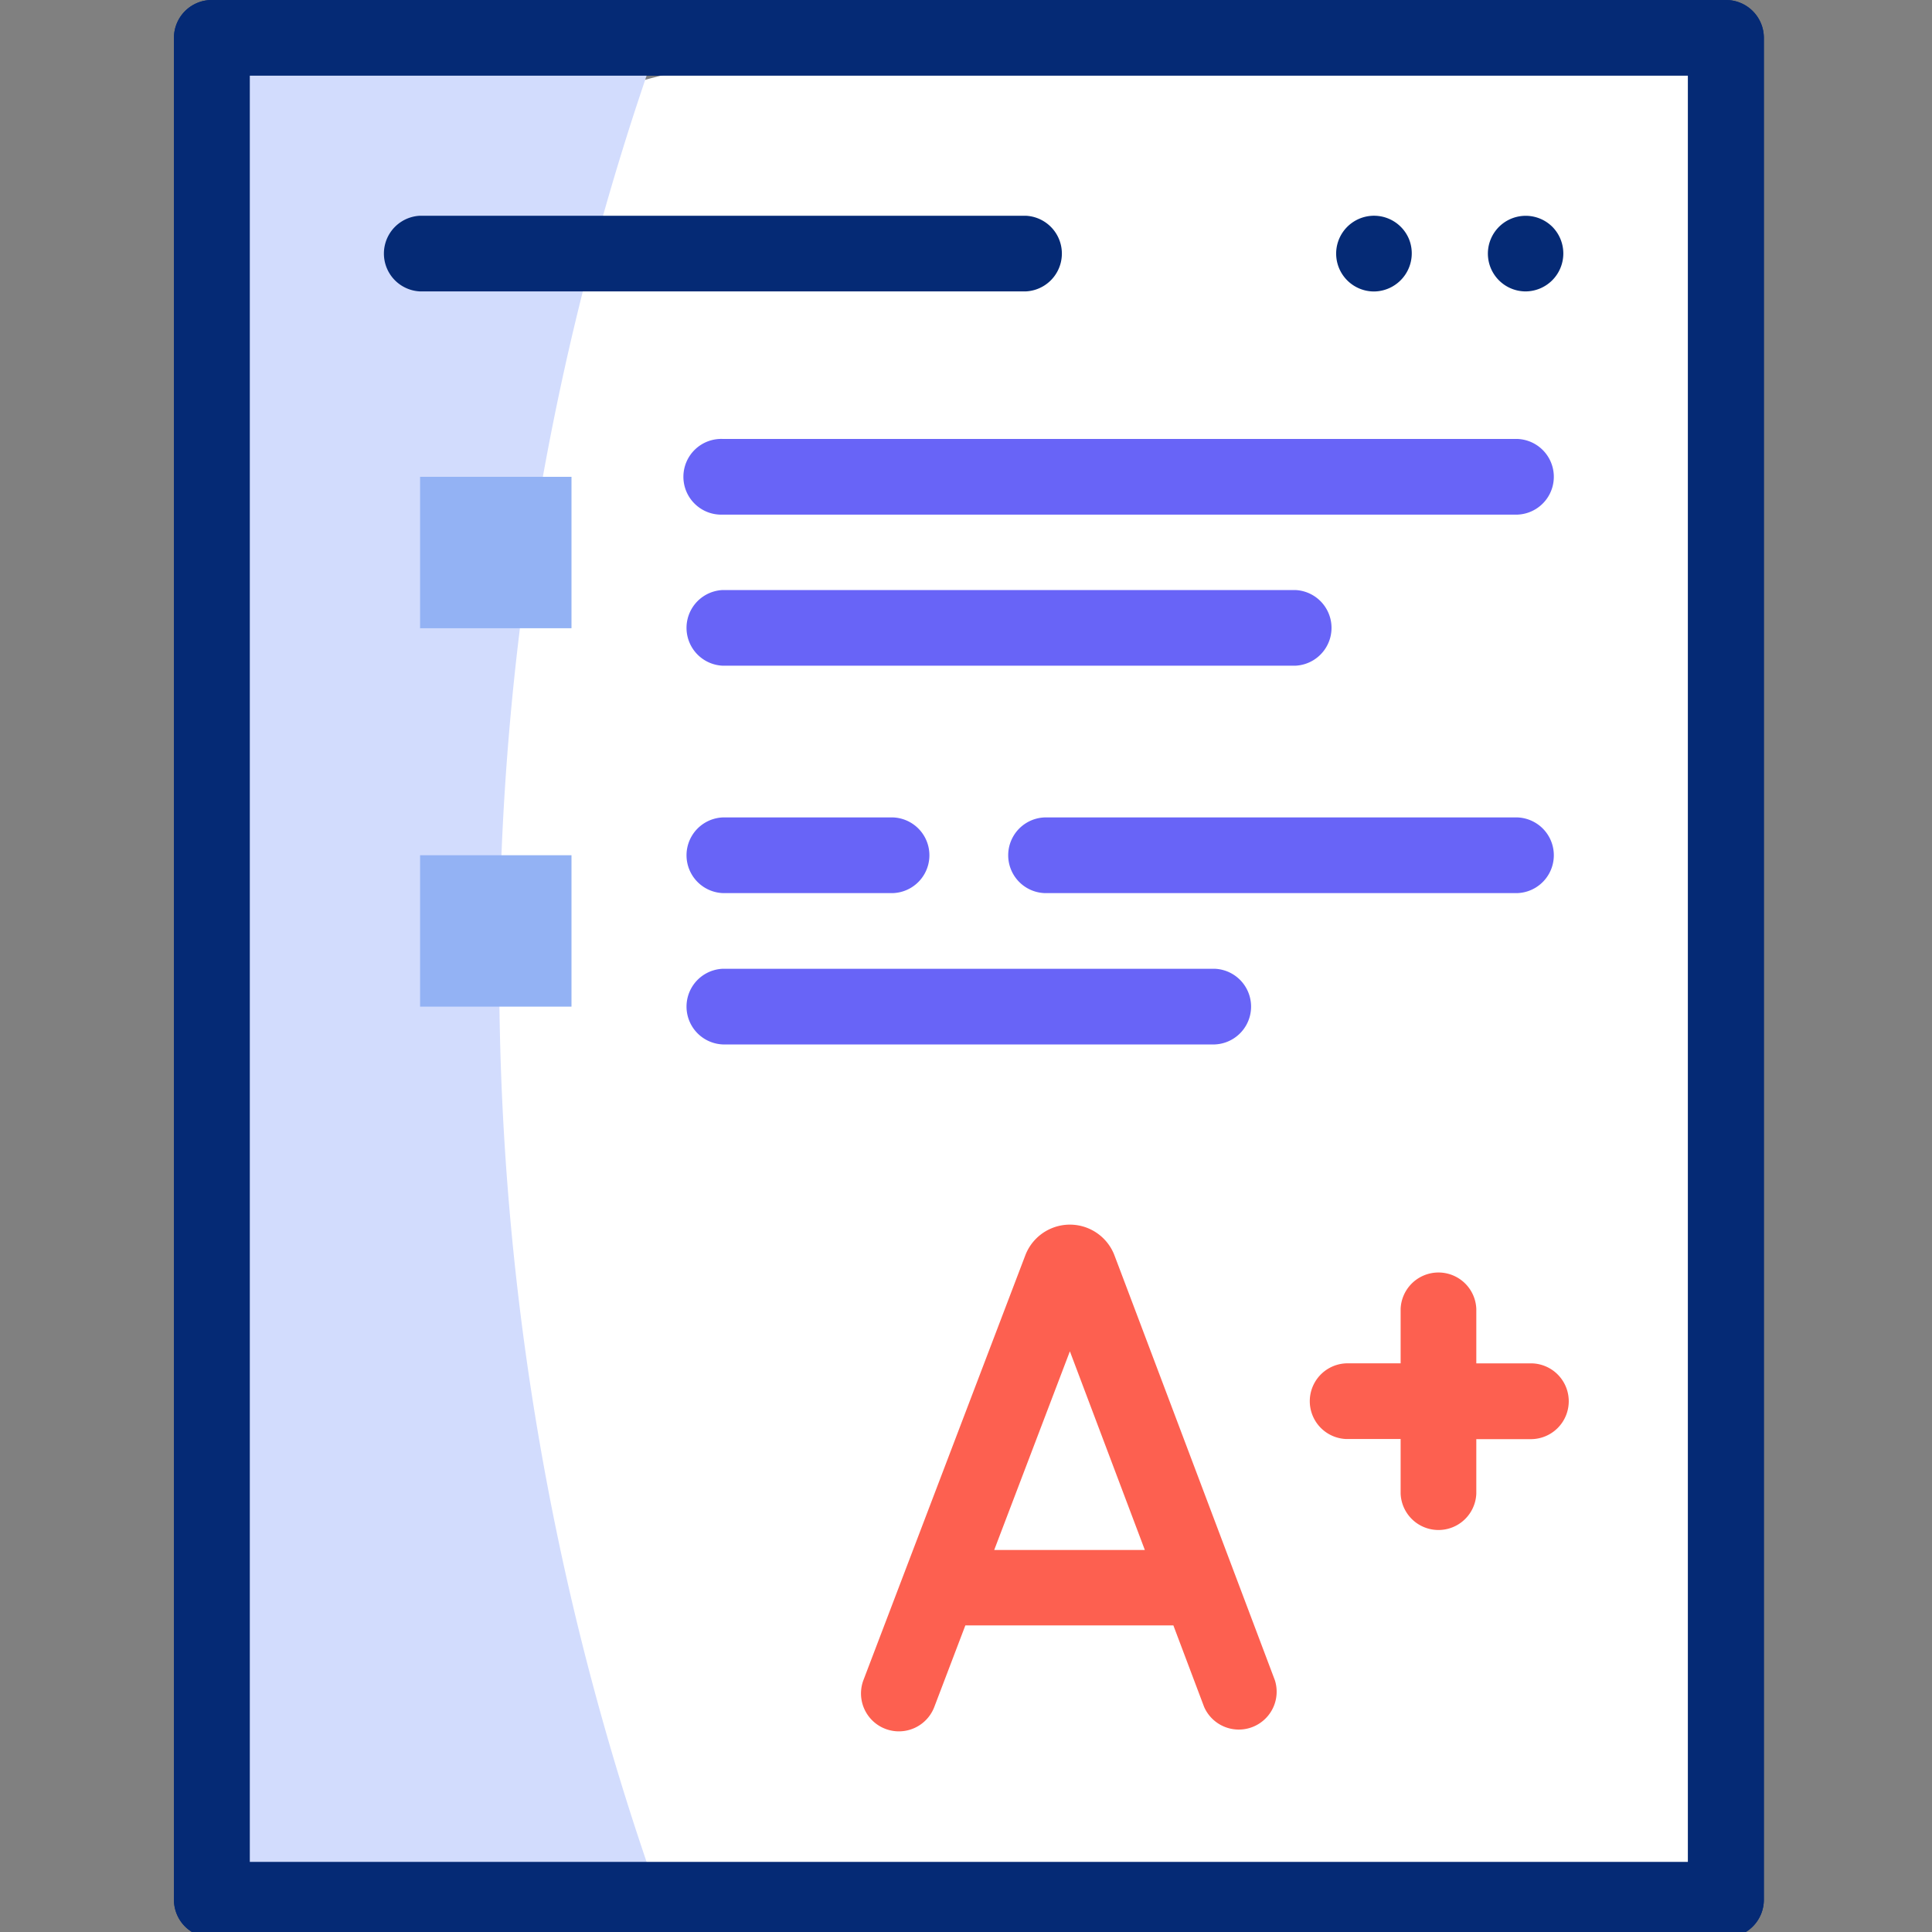
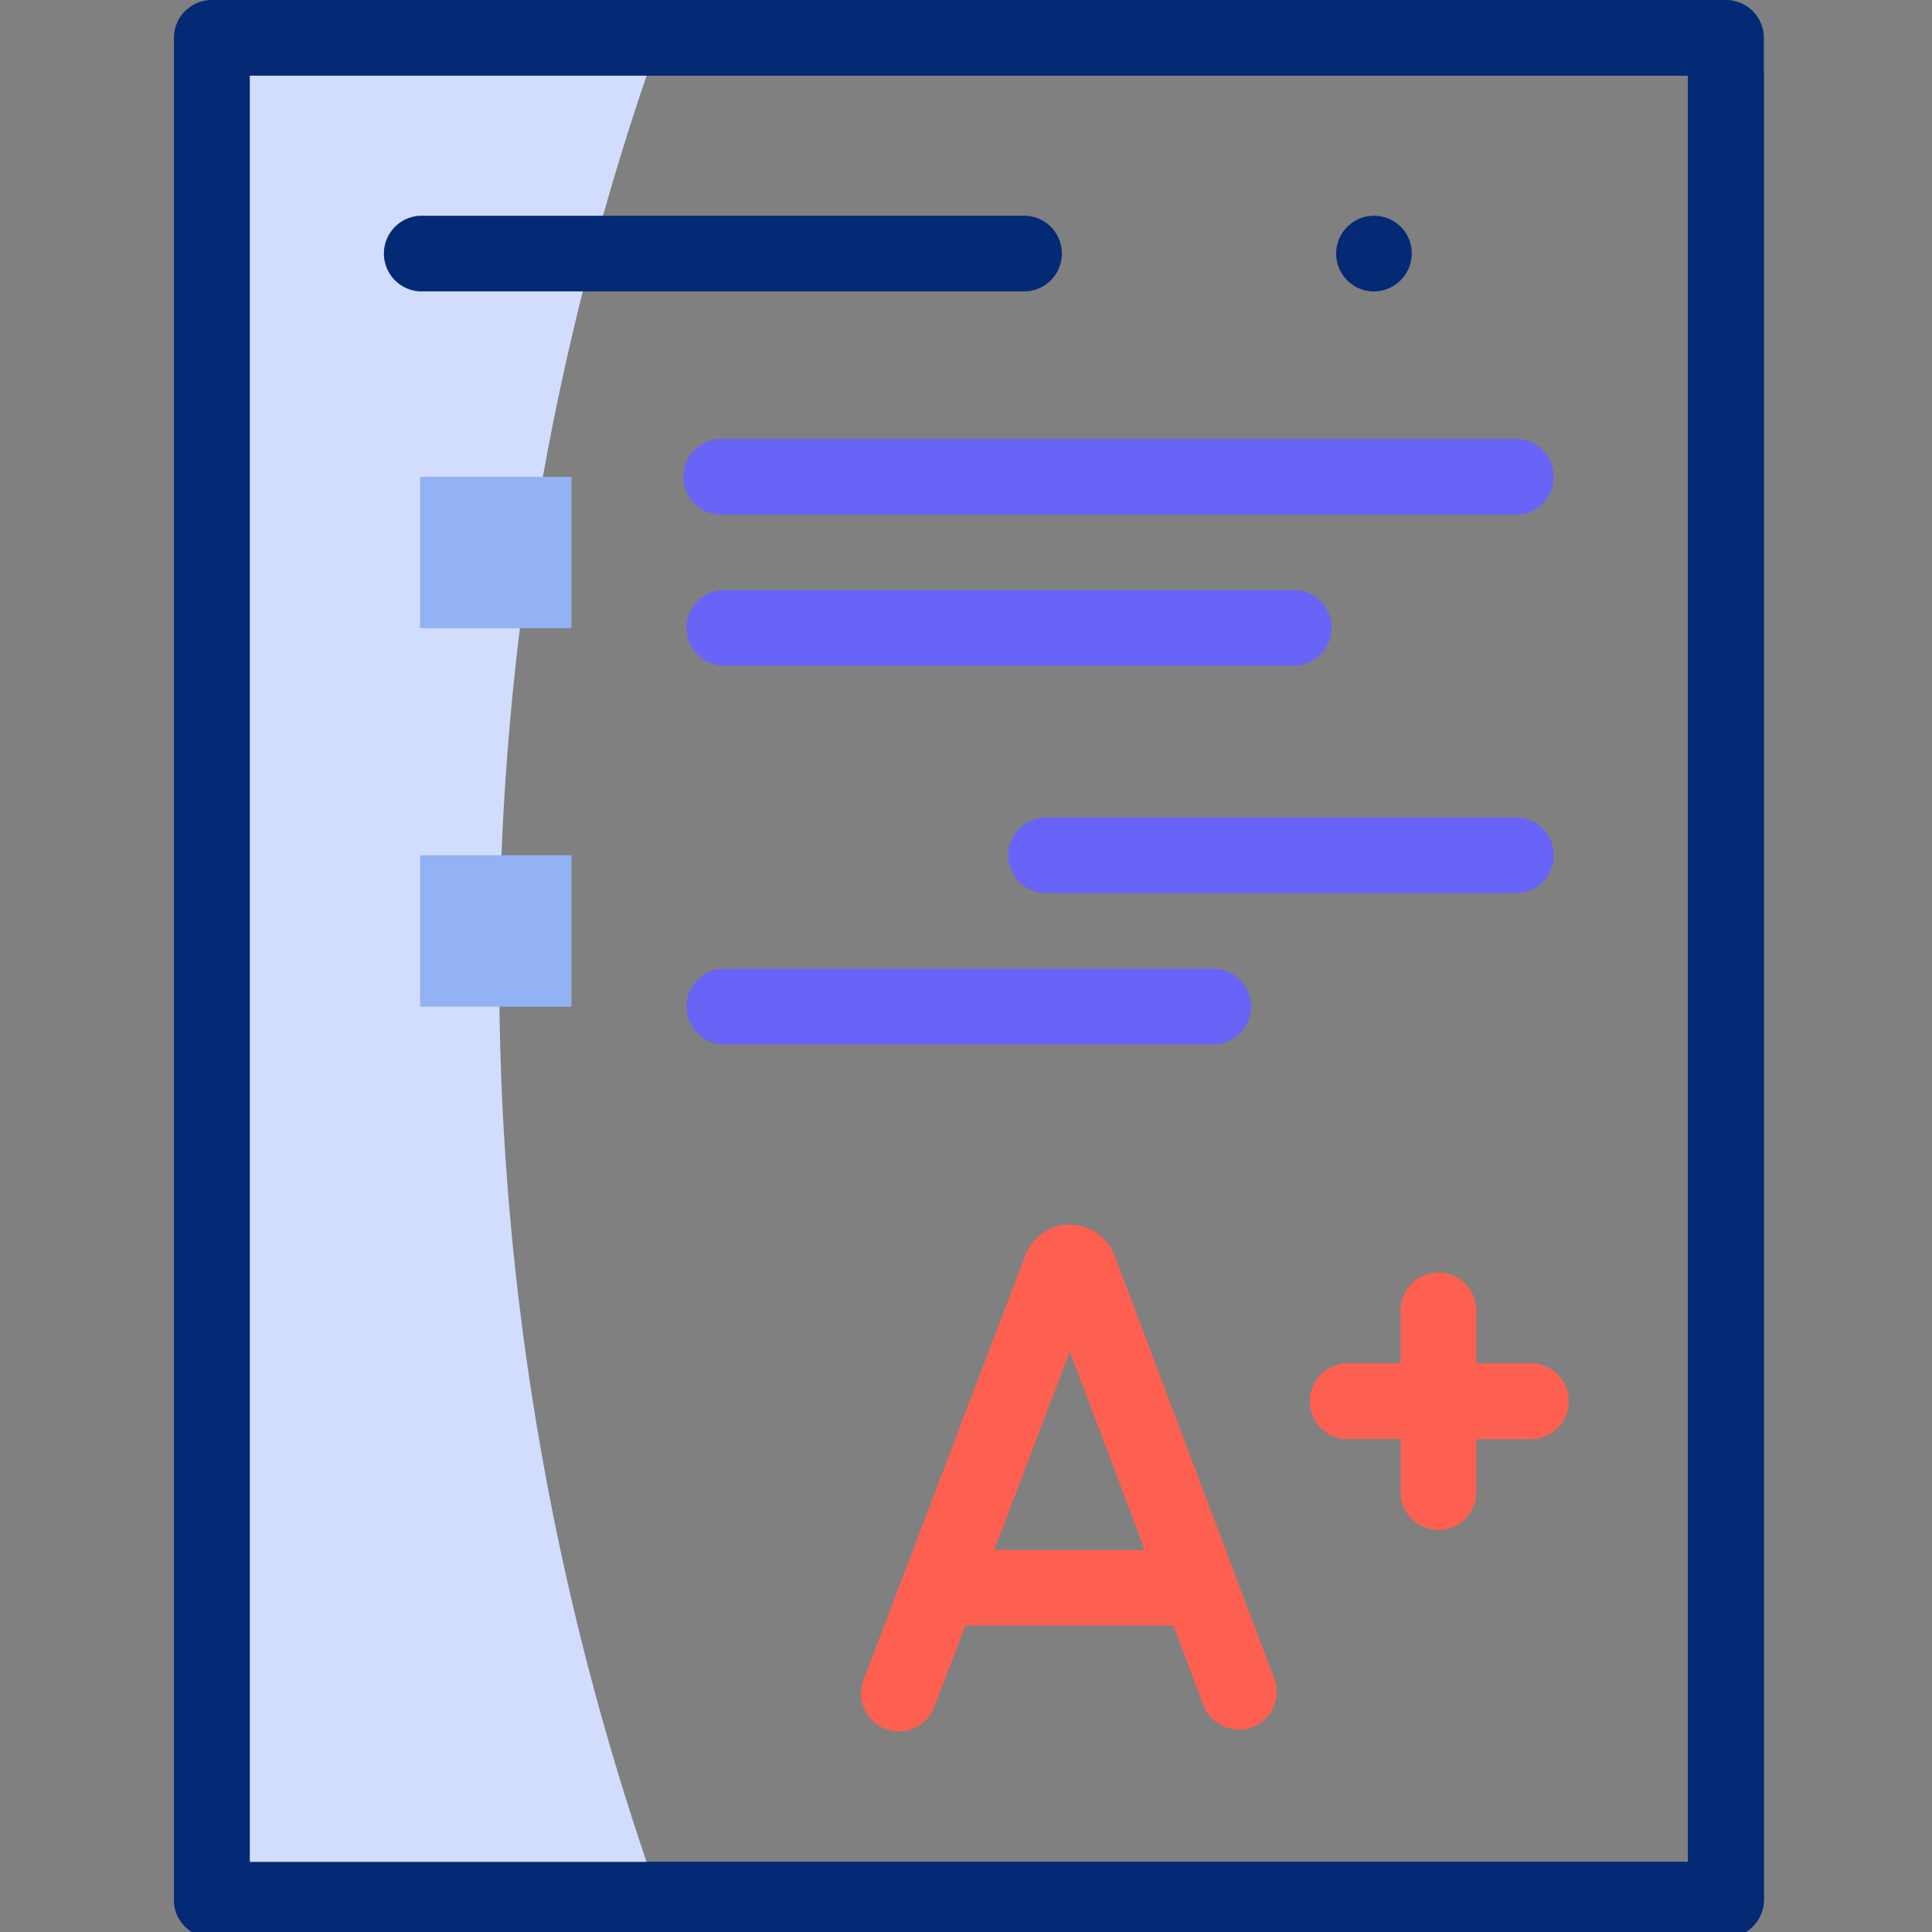
<svg xmlns="http://www.w3.org/2000/svg" width="30" height="30" viewBox="0 0 30 30">
  <rect x="0" y="0" width="30" height="30" fill="#808080" stroke="none" />
  <defs>
    <clipPath id="clip-path">
      <rect id="Rectangle_19072" data-name="Rectangle 19072" width="30" height="30" transform="translate(76 592)" fill="#fff" stroke="#707070" stroke-width="1" />
    </clipPath>
  </defs>
  <g id="Assignments" transform="translate(-76 -592)" clip-path="url(#clip-path)">
    <g id="score_2_" data-name="score (2)" transform="translate(78.703 592)">
      <g id="Group_30726" data-name="Group 30726" transform="translate(0)">
        <g id="Group_30722" data-name="Group 30722">
-           <path id="Path_25477" data-name="Path 25477" d="M28.5,30.087H4.99A.588.588,0,0,1,4.4,29.5V.588A.588.588,0,0,1,4.99,0H28.5a.588.588,0,0,1,.588.588V29.5A.588.588,0,0,1,28.5,30.087ZM5.578,28.911h22.33V1.175H5.578Z" transform="translate(-4.402)" fill="#052a75" />
+           <path id="Path_25477" data-name="Path 25477" d="M28.5,30.087H4.99A.588.588,0,0,1,4.4,29.5V.588H28.5a.588.588,0,0,1,.588.588V29.5A.588.588,0,0,1,28.5,30.087ZM5.578,28.911h22.33V1.175H5.578Z" transform="translate(-4.402)" fill="#052a75" />
        </g>
        <g id="Group_30723" data-name="Group 30723" transform="translate(0.588 0.588)">
-           <path id="Path_25478" data-name="Path 25478" d="M11.322,2.383l2.706-.706H30.145l-.294,28.117H11.322L8.675,17.324,8.322,7.089Z" transform="translate(-6.503 -1.235)" fill="#fff" />
          <path id="Path_25479" data-name="Path 25479" d="M9.82,15.413A42.89,42.89,0,0,1,12.313.957H5.359V29.868h6.954A42.89,42.89,0,0,1,9.82,15.413Z" transform="translate(-5.359 -0.957)" fill="#d2dcfd" />
        </g>
        <g id="Group_30724" data-name="Group 30724" transform="translate(3.82 7.404)">
          <rect id="Rectangle_19070" data-name="Rectangle 19070" width="2.351" height="2.351" fill="#93b2f4" />
        </g>
        <g id="Group_30725" data-name="Group 30725" transform="translate(3.82 13.28)">
          <rect id="Rectangle_19071" data-name="Rectangle 19071" width="2.351" height="2.351" fill="#93b2f4" />
        </g>
      </g>
      <g id="Group_30736" data-name="Group 30736" transform="translate(0)">
        <g id="Group_30727" data-name="Group 30727">
          <path id="Path_25480" data-name="Path 25480" d="M28.5,30.087H4.99A.588.588,0,0,1,4.4,29.5V.588A.588.588,0,0,1,4.99,0H28.5a.588.588,0,0,1,.588.588V29.5A.588.588,0,0,1,28.5,30.087ZM5.578,28.911h22.33V1.175H5.578Z" transform="translate(-4.402)" fill="#052a75" />
        </g>
        <g id="Group_30728" data-name="Group 30728" transform="translate(3.236 3.35)">
          <path id="Path_25481" data-name="Path 25481" d="M19.658,6.631h-9.4a.588.588,0,0,1,0-1.175h9.4A.588.588,0,0,1,19.658,6.631Z" transform="translate(-9.672 -5.456)" fill="#052a75" />
        </g>
        <g id="Group_30729" data-name="Group 30729" transform="translate(7.933 6.816)">
          <path id="Path_25482" data-name="Path 25482" d="M30.25,12.277H17.91a.588.588,0,1,1,0-1.175H30.25A.588.588,0,0,1,30.25,12.277Z" transform="translate(-17.322 -11.102)" fill="#6864f7" />
        </g>
        <g id="Group_30730" data-name="Group 30730" transform="translate(7.937 12.693)">
-           <path id="Path_25483" data-name="Path 25483" d="M20.557,21.847H17.912a.588.588,0,0,1,0-1.175h2.644a.588.588,0,0,1,0,1.175Z" transform="translate(-17.328 -20.672)" fill="#6864f7" />
-         </g>
+           </g>
        <g id="Group_30731" data-name="Group 30731" transform="translate(12.932 12.693)">
          <path id="Path_25484" data-name="Path 25484" d="M33.392,21.847H26.047a.588.588,0,0,1,0-1.175h7.345A.588.588,0,0,1,33.392,21.847Z" transform="translate(-25.463 -20.672)" fill="#6864f7" />
        </g>
        <g id="Group_30732" data-name="Group 30732" transform="translate(7.937 15.043)">
          <path id="Path_25485" data-name="Path 25485" d="M25.551,25.675H17.912a.588.588,0,0,1,0-1.175h7.639A.588.588,0,0,1,25.551,25.675Z" transform="translate(-17.328 -24.5)" fill="#6864f7" />
        </g>
        <g id="Group_30733" data-name="Group 30733" transform="translate(7.937 9.167)">
          <path id="Path_25486" data-name="Path 25486" d="M26.8,16.1H17.912a.588.588,0,0,1,0-1.175H26.8A.588.588,0,0,1,26.8,16.1Z" transform="translate(-17.328 -14.93)" fill="#6864f7" />
        </g>
        <path id="Path_25487" data-name="Path 25487" d="M36.541,33.576h-.847v-.847a.588.588,0,0,0-1.175,0v.847h-.847a.588.588,0,0,0,0,1.175h.847V35.6a.588.588,0,0,0,1.175,0v-.847h.847A.588.588,0,0,0,36.541,33.576Z" transform="translate(-15.473 -12.406)" fill="#fd6050" />
        <path id="Path_25488" data-name="Path 25488" d="M28.2,38.048c-.006-.016-2.492-6.606-2.5-6.621a.741.741,0,0,0-1.374.015l-2.515,6.6a.588.588,0,0,0,1.1.418l.482-1.266h3.23l.477,1.265A.588.588,0,0,0,28.2,38.048Zm-4.359-2.025,1.175-3.085,1.164,3.085Z" transform="translate(-11.106 -11.955)" fill="#fd6050" />
        <g id="Group_30734" data-name="Group 30734" transform="translate(20.403 3.351)">
-           <path id="Path_25489" data-name="Path 25489" d="M38.218,6.632a.587.587,0,1,1,.415-1A.589.589,0,0,1,38.218,6.632Z" transform="translate(-37.631 -5.458)" fill="#052a75" />
-         </g>
+           </g>
        <g id="Group_30735" data-name="Group 30735" transform="translate(18.043 3.354)">
          <path id="Path_25490" data-name="Path 25490" d="M34.377,6.634a.588.588,0,1,1,.543-.813A.592.592,0,0,1,34.377,6.634Z" transform="translate(-33.787 -5.462)" fill="#052a75" />
        </g>
      </g>
    </g>
  </g>
</svg>